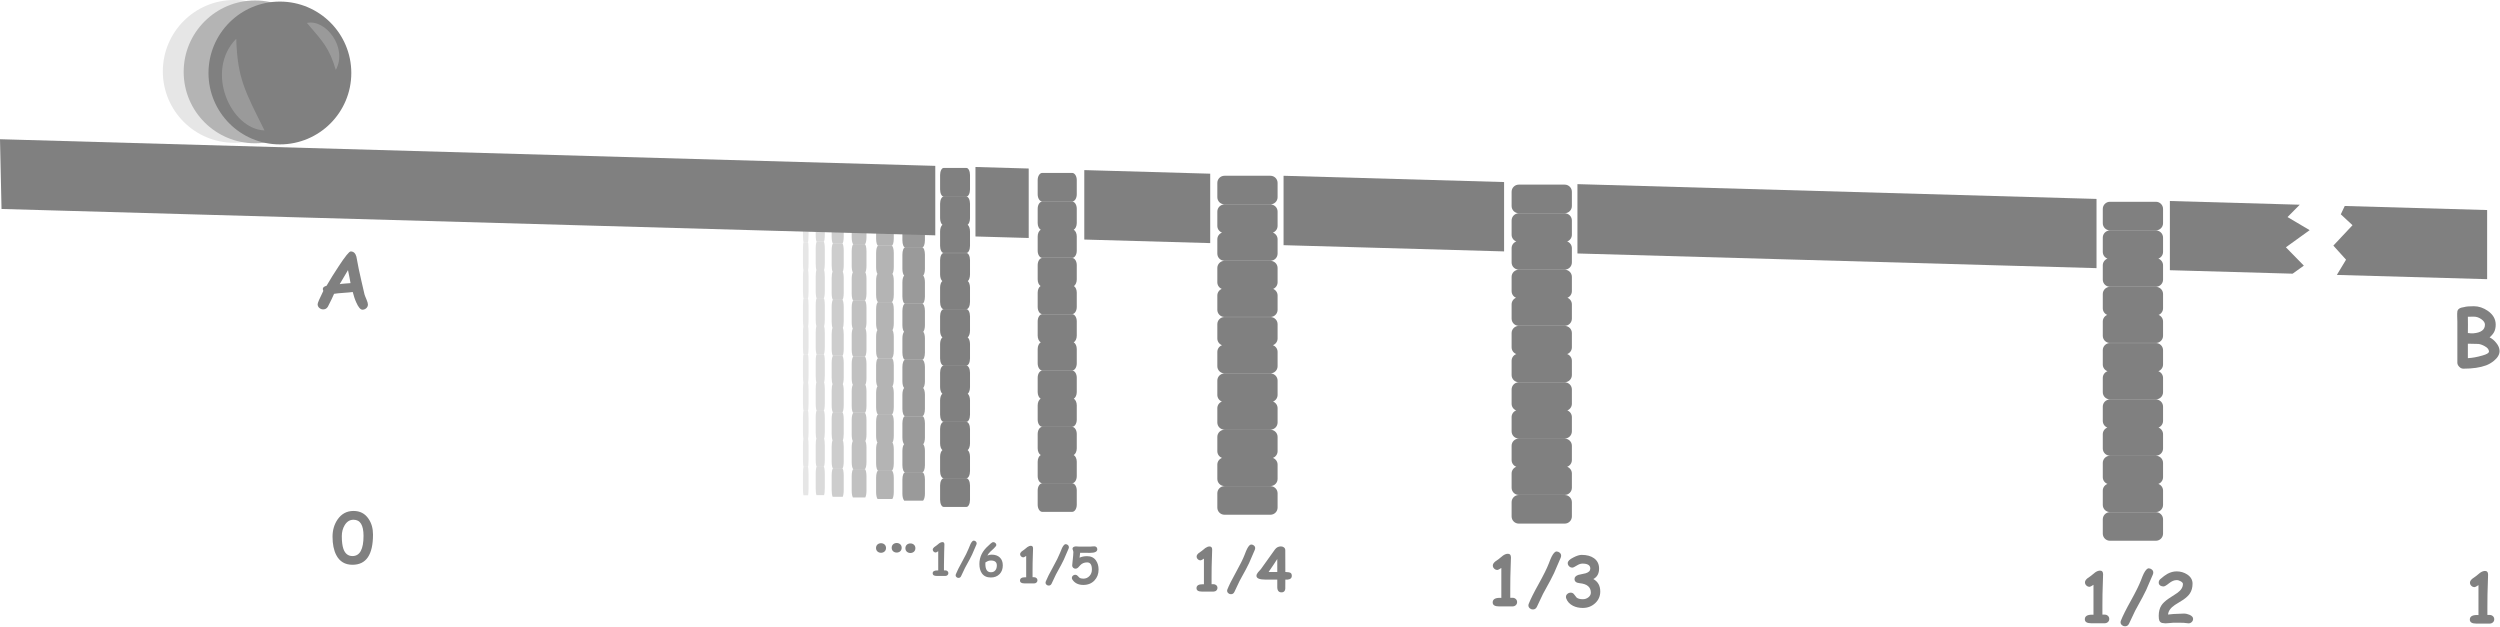
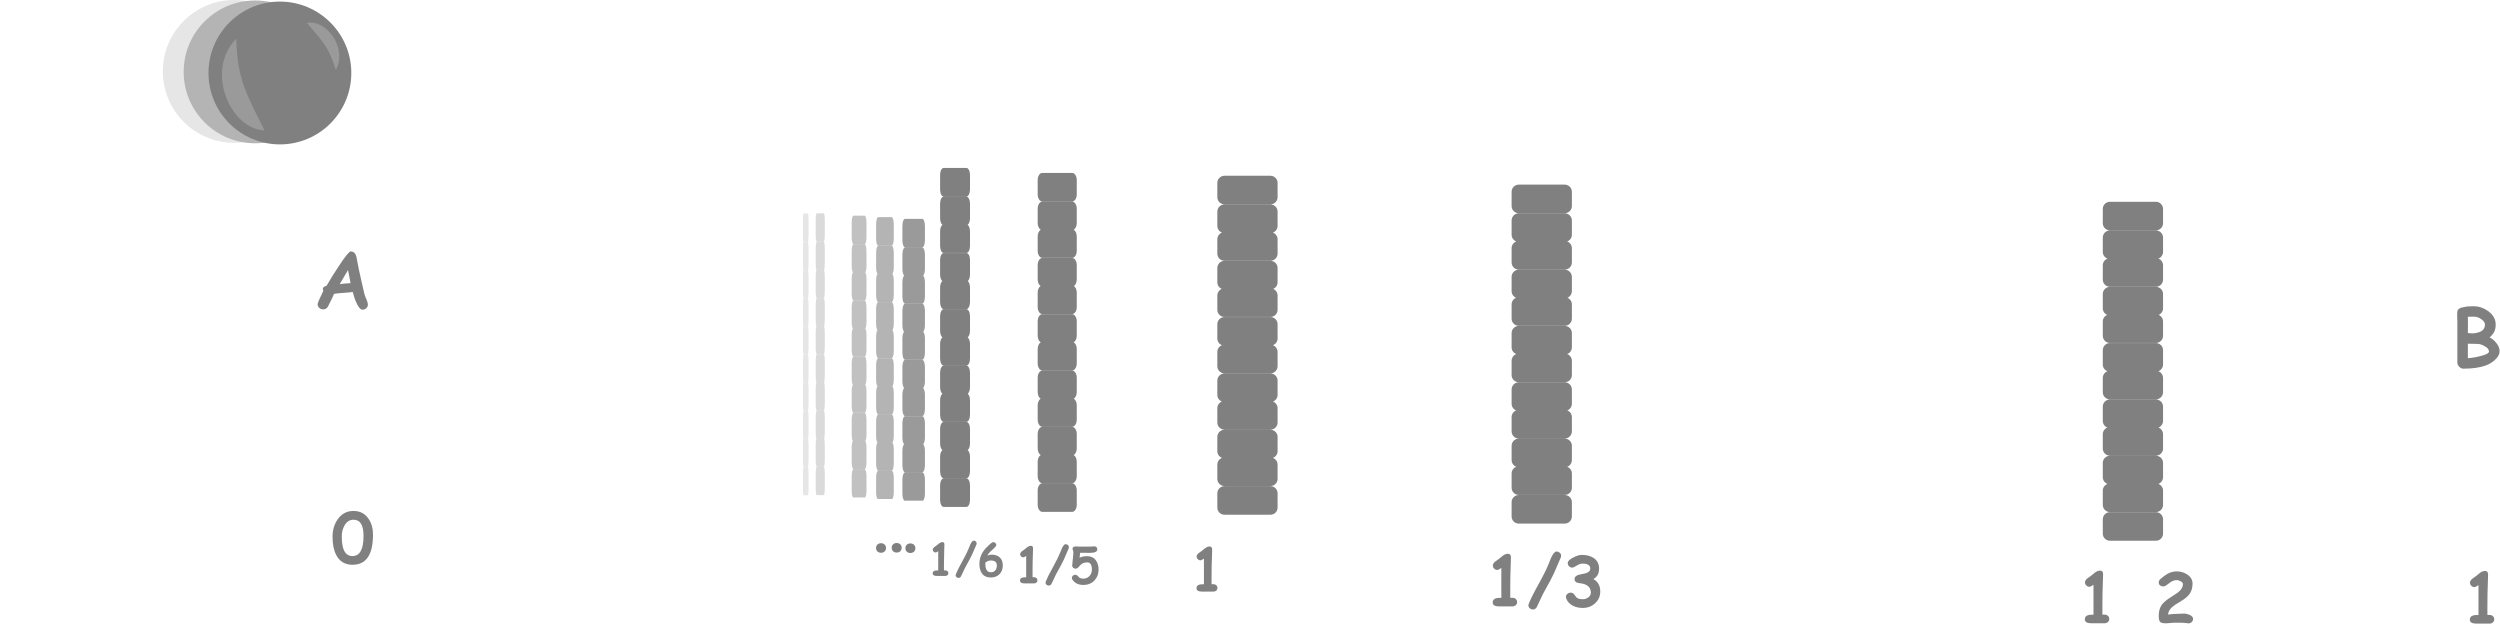
<svg xmlns="http://www.w3.org/2000/svg" width="100%" height="100%" viewBox="0 0 2108 529" version="1.1" xml:space="preserve" style="fill-rule:evenodd;clip-rule:evenodd;stroke-linejoin:round;stroke-miterlimit:2;">
  <g transform="matrix(1,0,0,1,-301.781,-423.005)">
    <g transform="matrix(0.137,0,0,0.276,1012.55,256.623)">
      <path d="M782.059,2086.03C782.059,2073.98 772.277,2064.2 760.228,2064.2L619.769,2064.2C607.72,2064.2 597.938,2073.98 597.938,2086.03L597.938,2129.69C597.938,2141.74 607.72,2151.52 619.769,2151.52L760.228,2151.52C772.277,2151.52 782.059,2141.74 782.059,2129.69L782.059,2086.03ZM612.32,1977.89C603.933,1980.94 597.938,1988.98 597.938,1998.41L597.938,2042.08C597.938,2054.12 607.72,2063.91 619.769,2063.91L760.228,2063.91C772.277,2063.91 782.059,2054.12 782.059,2042.08L782.059,1998.41C782.059,1988.98 776.063,1980.94 767.676,1977.89C776.063,1974.84 782.059,1966.8 782.059,1957.36L782.059,1913.7C782.059,1901.65 772.277,1891.87 760.228,1891.87L619.769,1891.87C607.72,1891.87 597.938,1901.65 597.938,1913.7L597.938,1957.36C597.938,1966.8 603.933,1974.84 612.32,1977.89ZM611.881,1805.73C603.725,1808.89 597.938,1816.82 597.938,1826.09L597.938,1869.75C597.938,1881.8 607.72,1891.58 619.769,1891.58L760.228,1891.58C772.277,1891.58 782.059,1881.8 782.059,1869.75L782.059,1826.09C782.059,1816.82 776.271,1808.89 768.116,1805.73C776.271,1802.56 782.059,1794.63 782.059,1785.37L782.059,1741.7C782.059,1729.65 772.277,1719.87 760.228,1719.87L619.769,1719.87C607.72,1719.87 597.938,1729.65 597.938,1741.7L597.938,1785.37C597.938,1794.63 603.725,1802.56 611.881,1805.73ZM612.32,1633.56C603.933,1636.61 597.938,1644.65 597.938,1654.09L597.938,1697.75C597.938,1709.8 607.72,1719.58 619.769,1719.58L760.228,1719.58C772.277,1719.58 782.059,1709.8 782.059,1697.75L782.059,1654.09C782.059,1644.65 776.063,1636.61 767.676,1633.56C776.063,1630.52 782.059,1622.47 782.059,1613.04L782.059,1569.38C782.059,1557.33 772.277,1547.54 760.228,1547.54L619.769,1547.54C607.72,1547.54 597.938,1557.33 597.938,1569.38L597.938,1613.04C597.938,1622.47 603.933,1630.52 612.32,1633.56ZM611.473,1461.56C603.533,1464.83 597.938,1472.65 597.938,1481.76L597.938,1525.42C597.938,1537.47 607.72,1547.26 619.769,1547.26L760.228,1547.26C772.277,1547.26 782.059,1537.47 782.059,1525.42L782.059,1481.76C782.059,1472.65 776.464,1464.83 768.524,1461.56C776.464,1458.3 782.059,1450.48 782.059,1441.37L782.059,1397.7C782.059,1385.65 772.277,1375.87 760.228,1375.87L619.769,1375.87C607.72,1375.87 597.938,1385.65 597.938,1397.7L597.938,1441.37C597.938,1450.48 603.533,1458.3 611.473,1461.56ZM612.32,1289.57C603.933,1292.61 597.938,1300.66 597.938,1310.09L597.938,1353.75C597.938,1365.8 607.72,1375.58 619.769,1375.58L760.228,1375.58C772.277,1375.58 782.059,1365.8 782.059,1353.75L782.059,1310.09C782.059,1300.66 776.063,1292.61 767.676,1289.57C776.063,1286.52 782.059,1278.47 782.059,1269.04L782.059,1225.38C782.059,1213.33 772.277,1203.55 760.228,1203.55L619.769,1203.55C607.72,1203.55 597.938,1213.33 597.938,1225.38L597.938,1269.04C597.938,1278.47 603.933,1286.52 612.32,1289.57ZM782.059,1137.76C782.059,1125.71 772.277,1115.93 760.228,1115.93L619.769,1115.93C607.72,1115.93 597.938,1125.71 597.938,1137.76L597.938,1181.42C597.938,1193.47 607.72,1203.26 619.769,1203.26L760.228,1203.26C772.277,1203.26 782.059,1193.47 782.059,1181.42L782.059,1137.76Z" style="fill:rgb(128,128,128);" />
    </g>
    <g transform="matrix(0.752,0,0,1,276.624,-22.906)">
      <path d="M1047.06,868.066L1068.77,868.066C1068.71,868.008 1068.64,867.955 1068.58,867.907C1069.72,867.067 1070.55,864.851 1070.55,862.252L1070.55,850.223C1070.55,846.903 1069.21,844.208 1067.55,844.208L1048.28,844.208C1046.63,844.208 1045.29,846.903 1045.29,850.223L1045.29,862.252C1045.29,864.851 1046.11,867.067 1047.26,867.907C1047.19,867.955 1047.13,868.008 1047.06,868.066ZM1047.2,820.476C1046.08,821.348 1045.29,823.532 1045.29,826.085L1045.29,838.114C1045.29,841.434 1046.63,844.129 1048.28,844.129L1067.55,844.129C1069.21,844.129 1070.55,841.434 1070.55,838.114L1070.55,826.085C1070.55,823.532 1069.75,821.348 1068.63,820.476C1069.75,819.604 1070.55,817.42 1070.55,814.867L1070.55,802.837C1070.55,799.518 1069.21,796.823 1067.55,796.823L1048.28,796.823C1046.63,796.823 1045.29,799.518 1045.29,802.837L1045.29,814.867C1045.29,817.42 1046.08,819.604 1047.2,820.476ZM1047.26,773.045C1046.11,773.885 1045.29,776.101 1045.29,778.699L1045.29,790.729C1045.29,794.048 1046.63,796.743 1048.28,796.743L1067.55,796.743C1069.21,796.743 1070.55,794.048 1070.55,790.729L1070.55,778.699C1070.55,776.101 1069.72,773.885 1068.58,773.045C1069.72,772.205 1070.55,769.989 1070.55,767.39L1070.55,755.361C1070.55,752.041 1069.21,749.346 1067.55,749.346L1048.28,749.346C1046.63,749.346 1045.29,752.041 1045.29,755.361L1045.29,767.39C1045.29,769.989 1046.11,772.205 1047.26,773.045ZM1047.14,725.659C1046.05,726.559 1045.29,728.712 1045.29,731.223L1045.29,743.252C1045.29,746.572 1046.63,749.267 1048.28,749.267L1067.55,749.267C1069.21,749.267 1070.55,746.572 1070.55,743.252L1070.55,731.223C1070.55,728.712 1069.78,726.559 1068.69,725.659C1069.78,724.758 1070.55,722.605 1070.55,720.094L1070.55,708.065C1070.55,704.746 1069.21,702.05 1067.55,702.05L1048.28,702.05C1046.63,702.05 1045.29,704.746 1045.29,708.065L1045.29,720.094C1045.29,722.605 1046.05,724.758 1047.14,725.659ZM1047.26,678.272C1046.11,679.112 1045.29,681.328 1045.29,683.927L1045.29,695.956C1045.29,699.276 1046.63,701.971 1048.28,701.971L1067.55,701.971C1069.21,701.971 1070.55,699.276 1070.55,695.956L1070.55,683.927C1070.55,681.328 1069.72,679.112 1068.58,678.272C1069.72,677.433 1070.55,675.217 1070.55,672.618L1070.55,660.589C1070.55,657.269 1069.21,654.574 1067.55,654.574L1048.28,654.574C1046.63,654.574 1045.29,657.269 1045.29,660.589L1045.29,672.618C1045.29,675.217 1046.11,677.433 1047.26,678.272ZM1070.55,636.451C1070.55,633.131 1069.21,630.436 1067.55,630.436L1048.28,630.436C1046.63,630.436 1045.29,633.131 1045.29,636.451L1045.29,648.48C1045.29,651.799 1046.63,654.494 1048.28,654.494L1067.55,654.494C1069.21,654.494 1070.55,651.799 1070.55,648.48L1070.55,636.451Z" style="fill:rgb(154,154,154);" />
    </g>
    <g transform="matrix(0.59,0,0,1,423.792,-24.318)">
      <path d="M1047.06,868.066L1068.77,868.066C1068.71,868.008 1068.64,867.955 1068.58,867.907C1069.72,867.067 1070.55,864.851 1070.55,862.252L1070.55,850.223C1070.55,846.903 1069.21,844.208 1067.55,844.208L1048.28,844.208C1046.63,844.208 1045.29,846.903 1045.29,850.223L1045.29,862.252C1045.29,864.851 1046.11,867.067 1047.26,867.907C1047.19,867.955 1047.13,868.008 1047.06,868.066ZM1047.2,820.476C1046.08,821.348 1045.29,823.532 1045.29,826.085L1045.29,838.114C1045.29,841.434 1046.63,844.129 1048.28,844.129L1067.55,844.129C1069.21,844.129 1070.55,841.434 1070.55,838.114L1070.55,826.085C1070.55,823.532 1069.75,821.348 1068.63,820.476C1069.75,819.604 1070.55,817.42 1070.55,814.867L1070.55,802.837C1070.55,799.518 1069.21,796.823 1067.55,796.823L1048.28,796.823C1046.63,796.823 1045.29,799.518 1045.29,802.837L1045.29,814.867C1045.29,817.42 1046.08,819.604 1047.2,820.476ZM1047.26,773.045C1046.11,773.885 1045.29,776.101 1045.29,778.699L1045.29,790.729C1045.29,794.048 1046.63,796.743 1048.28,796.743L1067.55,796.743C1069.21,796.743 1070.55,794.048 1070.55,790.729L1070.55,778.699C1070.55,776.101 1069.72,773.885 1068.58,773.045C1069.72,772.205 1070.55,769.989 1070.55,767.39L1070.55,755.361C1070.55,752.041 1069.21,749.346 1067.55,749.346L1048.28,749.346C1046.63,749.346 1045.29,752.041 1045.29,755.361L1045.29,767.39C1045.29,769.989 1046.11,772.205 1047.26,773.045ZM1047.14,725.659C1046.05,726.559 1045.29,728.712 1045.29,731.223L1045.29,743.252C1045.29,746.572 1046.63,749.267 1048.28,749.267L1067.55,749.267C1069.21,749.267 1070.55,746.572 1070.55,743.252L1070.55,731.223C1070.55,728.712 1069.78,726.559 1068.69,725.659C1069.78,724.758 1070.55,722.605 1070.55,720.094L1070.55,708.065C1070.55,704.746 1069.21,702.05 1067.55,702.05L1048.28,702.05C1046.63,702.05 1045.29,704.746 1045.29,708.065L1045.29,720.094C1045.29,722.605 1046.05,724.758 1047.14,725.659ZM1047.26,678.272C1046.11,679.112 1045.29,681.328 1045.29,683.927L1045.29,695.956C1045.29,699.276 1046.63,701.971 1048.28,701.971L1067.55,701.971C1069.21,701.971 1070.55,699.276 1070.55,695.956L1070.55,683.927C1070.55,681.328 1069.72,679.112 1068.58,678.272C1069.72,677.433 1070.55,675.217 1070.55,672.618L1070.55,660.589C1070.55,657.269 1069.21,654.574 1067.55,654.574L1048.28,654.574C1046.63,654.574 1045.29,657.269 1045.29,660.589L1045.29,672.618C1045.29,675.217 1046.11,677.433 1047.26,678.272ZM1070.55,636.451C1070.55,633.131 1069.21,630.436 1067.55,630.436L1048.28,630.436C1046.63,630.436 1045.29,633.131 1045.29,636.451L1045.29,648.48C1045.29,651.799 1046.63,654.494 1048.28,654.494L1067.55,654.494C1069.21,654.494 1070.55,651.799 1070.55,648.48L1070.55,636.451Z" style="fill:rgb(180,180,180);" />
    </g>
    <g transform="matrix(0.494,0,0,1,503.551,-25.604)">
      <path d="M1047.06,868.066L1068.77,868.066C1068.71,868.008 1068.64,867.955 1068.58,867.907C1069.72,867.067 1070.55,864.851 1070.55,862.252L1070.55,850.223C1070.55,846.903 1069.21,844.208 1067.55,844.208L1048.28,844.208C1046.63,844.208 1045.29,846.903 1045.29,850.223L1045.29,862.252C1045.29,864.851 1046.11,867.067 1047.26,867.907C1047.19,867.955 1047.13,868.008 1047.06,868.066ZM1047.2,820.476C1046.08,821.348 1045.29,823.532 1045.29,826.085L1045.29,838.114C1045.29,841.434 1046.63,844.129 1048.28,844.129L1067.55,844.129C1069.21,844.129 1070.55,841.434 1070.55,838.114L1070.55,826.085C1070.55,823.532 1069.75,821.348 1068.63,820.476C1069.75,819.604 1070.55,817.42 1070.55,814.867L1070.55,802.837C1070.55,799.518 1069.21,796.823 1067.55,796.823L1048.28,796.823C1046.63,796.823 1045.29,799.518 1045.29,802.837L1045.29,814.867C1045.29,817.42 1046.08,819.604 1047.2,820.476ZM1047.26,773.045C1046.11,773.885 1045.29,776.101 1045.29,778.699L1045.29,790.729C1045.29,794.048 1046.63,796.743 1048.28,796.743L1067.55,796.743C1069.21,796.743 1070.55,794.048 1070.55,790.729L1070.55,778.699C1070.55,776.101 1069.72,773.885 1068.58,773.045C1069.72,772.205 1070.55,769.989 1070.55,767.39L1070.55,755.361C1070.55,752.041 1069.21,749.346 1067.55,749.346L1048.28,749.346C1046.63,749.346 1045.29,752.041 1045.29,755.361L1045.29,767.39C1045.29,769.989 1046.11,772.205 1047.26,773.045ZM1047.14,725.659C1046.05,726.559 1045.29,728.712 1045.29,731.223L1045.29,743.252C1045.29,746.572 1046.63,749.267 1048.28,749.267L1067.55,749.267C1069.21,749.267 1070.55,746.572 1070.55,743.252L1070.55,731.223C1070.55,728.712 1069.78,726.559 1068.69,725.659C1069.78,724.758 1070.55,722.605 1070.55,720.094L1070.55,708.065C1070.55,704.746 1069.21,702.05 1067.55,702.05L1048.28,702.05C1046.63,702.05 1045.29,704.746 1045.29,708.065L1045.29,720.094C1045.29,722.605 1046.05,724.758 1047.14,725.659ZM1047.26,678.272C1046.11,679.112 1045.29,681.328 1045.29,683.927L1045.29,695.956C1045.29,699.276 1046.63,701.971 1048.28,701.971L1067.55,701.971C1069.21,701.971 1070.55,699.276 1070.55,695.956L1070.55,683.927C1070.55,681.328 1069.72,679.112 1068.58,678.272C1069.72,677.433 1070.55,675.217 1070.55,672.618L1070.55,660.589C1070.55,657.269 1069.21,654.574 1067.55,654.574L1048.28,654.574C1046.63,654.574 1045.29,657.269 1045.29,660.589L1045.29,672.618C1045.29,675.217 1046.11,677.433 1047.26,678.272ZM1070.55,636.451C1070.55,633.131 1069.21,630.436 1067.55,630.436L1048.28,630.436C1046.63,630.436 1045.29,633.131 1045.29,636.451L1045.29,648.48C1045.29,651.799 1046.63,654.494 1048.28,654.494L1067.55,654.494C1069.21,654.494 1070.55,651.799 1070.55,648.48L1070.55,636.451Z" style="fill:rgb(193,193,193);" />
    </g>
    <g transform="matrix(0.403,0,0,1,581.779,-26.181)">
-       <path d="M1047.06,868.066L1068.77,868.066C1068.71,868.008 1068.64,867.955 1068.58,867.907C1069.72,867.067 1070.55,864.851 1070.55,862.252L1070.55,850.223C1070.55,846.903 1069.21,844.208 1067.55,844.208L1048.28,844.208C1046.63,844.208 1045.29,846.903 1045.29,850.223L1045.29,862.252C1045.29,864.851 1046.11,867.067 1047.26,867.907C1047.19,867.955 1047.13,868.008 1047.06,868.066ZM1047.2,820.476C1046.08,821.348 1045.29,823.532 1045.29,826.085L1045.29,838.114C1045.29,841.434 1046.63,844.129 1048.28,844.129L1067.55,844.129C1069.21,844.129 1070.55,841.434 1070.55,838.114L1070.55,826.085C1070.55,823.532 1069.75,821.348 1068.63,820.476C1069.75,819.604 1070.55,817.42 1070.55,814.867L1070.55,802.837C1070.55,799.518 1069.21,796.823 1067.55,796.823L1048.28,796.823C1046.63,796.823 1045.29,799.518 1045.29,802.837L1045.29,814.867C1045.29,817.42 1046.08,819.604 1047.2,820.476ZM1047.26,773.045C1046.11,773.885 1045.29,776.101 1045.29,778.699L1045.29,790.729C1045.29,794.048 1046.63,796.743 1048.28,796.743L1067.55,796.743C1069.21,796.743 1070.55,794.048 1070.55,790.729L1070.55,778.699C1070.55,776.101 1069.72,773.885 1068.58,773.045C1069.72,772.205 1070.55,769.989 1070.55,767.39L1070.55,755.361C1070.55,752.041 1069.21,749.346 1067.55,749.346L1048.28,749.346C1046.63,749.346 1045.29,752.041 1045.29,755.361L1045.29,767.39C1045.29,769.989 1046.11,772.205 1047.26,773.045ZM1047.14,725.659C1046.05,726.559 1045.29,728.712 1045.29,731.223L1045.29,743.252C1045.29,746.572 1046.63,749.267 1048.28,749.267L1067.55,749.267C1069.21,749.267 1070.55,746.572 1070.55,743.252L1070.55,731.223C1070.55,728.712 1069.78,726.559 1068.69,725.659C1069.78,724.758 1070.55,722.605 1070.55,720.094L1070.55,708.065C1070.55,704.746 1069.21,702.05 1067.55,702.05L1048.28,702.05C1046.63,702.05 1045.29,704.746 1045.29,708.065L1045.29,720.094C1045.29,722.605 1046.05,724.758 1047.14,725.659ZM1047.26,678.272C1046.11,679.112 1045.29,681.328 1045.29,683.927L1045.29,695.956C1045.29,699.276 1046.63,701.971 1048.28,701.971L1067.55,701.971C1069.21,701.971 1070.55,699.276 1070.55,695.956L1070.55,683.927C1070.55,681.328 1069.72,679.112 1068.58,678.272C1069.72,677.433 1070.55,675.217 1070.55,672.618L1070.55,660.589C1070.55,657.269 1069.21,654.574 1067.55,654.574L1048.28,654.574C1046.63,654.574 1045.29,657.269 1045.29,660.589L1045.29,672.618C1045.29,675.217 1046.11,677.433 1047.26,678.272ZM1070.55,636.451C1070.55,633.131 1069.21,630.436 1067.55,630.436L1048.28,630.436C1046.63,630.436 1045.29,633.131 1045.29,636.451L1045.29,648.48C1045.29,651.799 1046.63,654.494 1048.28,654.494L1067.55,654.494C1069.21,654.494 1070.55,651.799 1070.55,648.48L1070.55,636.451Z" style="fill:rgb(205,205,205);" />
-     </g>
+       </g>
    <g transform="matrix(0.304,0,0,1,671.808,-27.593)">
      <path d="M1047.06,868.066L1068.77,868.066C1068.71,868.008 1068.64,867.955 1068.58,867.907C1069.72,867.067 1070.55,864.851 1070.55,862.252L1070.55,850.223C1070.55,846.903 1069.21,844.208 1067.55,844.208L1048.28,844.208C1046.63,844.208 1045.29,846.903 1045.29,850.223L1045.29,862.252C1045.29,864.851 1046.11,867.067 1047.26,867.907C1047.19,867.955 1047.13,868.008 1047.06,868.066ZM1047.2,820.476C1046.08,821.348 1045.29,823.532 1045.29,826.085L1045.29,838.114C1045.29,841.434 1046.63,844.129 1048.28,844.129L1067.55,844.129C1069.21,844.129 1070.55,841.434 1070.55,838.114L1070.55,826.085C1070.55,823.532 1069.75,821.348 1068.63,820.476C1069.75,819.604 1070.55,817.42 1070.55,814.867L1070.55,802.837C1070.55,799.518 1069.21,796.823 1067.55,796.823L1048.28,796.823C1046.63,796.823 1045.29,799.518 1045.29,802.837L1045.29,814.867C1045.29,817.42 1046.08,819.604 1047.2,820.476ZM1047.26,773.045C1046.11,773.885 1045.29,776.101 1045.29,778.699L1045.29,790.729C1045.29,794.048 1046.63,796.743 1048.28,796.743L1067.55,796.743C1069.21,796.743 1070.55,794.048 1070.55,790.729L1070.55,778.699C1070.55,776.101 1069.72,773.885 1068.58,773.045C1069.72,772.205 1070.55,769.989 1070.55,767.39L1070.55,755.361C1070.55,752.041 1069.21,749.346 1067.55,749.346L1048.28,749.346C1046.63,749.346 1045.29,752.041 1045.29,755.361L1045.29,767.39C1045.29,769.989 1046.11,772.205 1047.26,773.045ZM1047.14,725.659C1046.05,726.559 1045.29,728.712 1045.29,731.223L1045.29,743.252C1045.29,746.572 1046.63,749.267 1048.28,749.267L1067.55,749.267C1069.21,749.267 1070.55,746.572 1070.55,743.252L1070.55,731.223C1070.55,728.712 1069.78,726.559 1068.69,725.659C1069.78,724.758 1070.55,722.605 1070.55,720.094L1070.55,708.065C1070.55,704.746 1069.21,702.05 1067.55,702.05L1048.28,702.05C1046.63,702.05 1045.29,704.746 1045.29,708.065L1045.29,720.094C1045.29,722.605 1046.05,724.758 1047.14,725.659ZM1047.26,678.272C1046.11,679.112 1045.29,681.328 1045.29,683.927L1045.29,695.956C1045.29,699.276 1046.63,701.971 1048.28,701.971L1067.55,701.971C1069.21,701.971 1070.55,699.276 1070.55,695.956L1070.55,683.927C1070.55,681.328 1069.72,679.112 1068.58,678.272C1069.72,677.433 1070.55,675.217 1070.55,672.618L1070.55,660.589C1070.55,657.269 1069.21,654.574 1067.55,654.574L1048.28,654.574C1046.63,654.574 1045.29,657.269 1045.29,660.589L1045.29,672.618C1045.29,675.217 1046.11,677.433 1047.26,678.272ZM1070.55,636.451C1070.55,633.131 1069.21,630.436 1067.55,630.436L1048.28,630.436C1046.63,630.436 1045.29,633.131 1045.29,636.451L1045.29,648.48C1045.29,651.799 1046.63,654.494 1048.28,654.494L1067.55,654.494C1069.21,654.494 1070.55,651.799 1070.55,648.48L1070.55,636.451Z" style="fill:rgb(218,218,218);" />
    </g>
    <g transform="matrix(0.187,0,0,1,783.362,-27.427)">
      <path d="M1047.06,868.066L1068.77,868.066C1068.71,868.008 1068.64,867.955 1068.58,867.907C1069.72,867.067 1070.55,864.851 1070.55,862.252L1070.55,850.223C1070.55,846.903 1069.21,844.208 1067.55,844.208L1048.28,844.208C1046.63,844.208 1045.29,846.903 1045.29,850.223L1045.29,862.252C1045.29,864.851 1046.11,867.067 1047.26,867.907C1047.19,867.955 1047.13,868.008 1047.06,868.066ZM1047.2,820.476C1046.08,821.348 1045.29,823.532 1045.29,826.085L1045.29,838.114C1045.29,841.434 1046.63,844.129 1048.28,844.129L1067.55,844.129C1069.21,844.129 1070.55,841.434 1070.55,838.114L1070.55,826.085C1070.55,823.532 1069.75,821.348 1068.63,820.476C1069.75,819.604 1070.55,817.42 1070.55,814.867L1070.55,802.837C1070.55,799.518 1069.21,796.823 1067.55,796.823L1048.28,796.823C1046.63,796.823 1045.29,799.518 1045.29,802.837L1045.29,814.867C1045.29,817.42 1046.08,819.604 1047.2,820.476ZM1047.26,773.045C1046.11,773.885 1045.29,776.101 1045.29,778.699L1045.29,790.729C1045.29,794.048 1046.63,796.743 1048.28,796.743L1067.55,796.743C1069.21,796.743 1070.55,794.048 1070.55,790.729L1070.55,778.699C1070.55,776.101 1069.72,773.885 1068.58,773.045C1069.72,772.205 1070.55,769.989 1070.55,767.39L1070.55,755.361C1070.55,752.041 1069.21,749.346 1067.55,749.346L1048.28,749.346C1046.63,749.346 1045.29,752.041 1045.29,755.361L1045.29,767.39C1045.29,769.989 1046.11,772.205 1047.26,773.045ZM1047.14,725.659C1046.05,726.559 1045.29,728.712 1045.29,731.223L1045.29,743.252C1045.29,746.572 1046.63,749.267 1048.28,749.267L1067.55,749.267C1069.21,749.267 1070.55,746.572 1070.55,743.252L1070.55,731.223C1070.55,728.712 1069.78,726.559 1068.69,725.659C1069.78,724.758 1070.55,722.605 1070.55,720.094L1070.55,708.065C1070.55,704.746 1069.21,702.05 1067.55,702.05L1048.28,702.05C1046.63,702.05 1045.29,704.746 1045.29,708.065L1045.29,720.094C1045.29,722.605 1046.05,724.758 1047.14,725.659ZM1047.26,678.272C1046.11,679.112 1045.29,681.328 1045.29,683.927L1045.29,695.956C1045.29,699.276 1046.63,701.971 1048.28,701.971L1067.55,701.971C1069.21,701.971 1070.55,699.276 1070.55,695.956L1070.55,683.927C1070.55,681.328 1069.72,679.112 1068.58,678.272C1069.72,677.433 1070.55,675.217 1070.55,672.618L1070.55,660.589C1070.55,657.269 1069.21,654.574 1067.55,654.574L1048.28,654.574C1046.63,654.574 1045.29,657.269 1045.29,660.589L1045.29,672.618C1045.29,675.217 1046.11,677.433 1047.26,678.272ZM1070.55,636.451C1070.55,633.131 1069.21,630.436 1067.55,630.436L1048.28,630.436C1046.63,630.436 1045.29,633.131 1045.29,636.451L1045.29,648.48C1045.29,651.799 1046.63,654.494 1048.28,654.494L1067.55,654.494C1069.21,654.494 1070.55,651.799 1070.55,648.48L1070.55,636.451Z" style="fill:rgb(230,230,230);" />
    </g>
    <g transform="matrix(0.179,0,0,0.276,1069.72,260.799)">
      <path d="M782.059,2086.03C782.059,2073.98 772.277,2064.2 760.228,2064.2L619.769,2064.2C607.72,2064.2 597.938,2073.98 597.938,2086.03L597.938,2129.69C597.938,2141.74 607.72,2151.52 619.769,2151.52L760.228,2151.52C772.277,2151.52 782.059,2141.74 782.059,2129.69L782.059,2086.03ZM612.32,1977.89C603.933,1980.94 597.938,1988.98 597.938,1998.41L597.938,2042.08C597.938,2054.12 607.72,2063.91 619.769,2063.91L760.228,2063.91C772.277,2063.91 782.059,2054.12 782.059,2042.08L782.059,1998.41C782.059,1988.98 776.063,1980.94 767.676,1977.89C776.063,1974.84 782.059,1966.8 782.059,1957.36L782.059,1913.7C782.059,1901.65 772.277,1891.87 760.228,1891.87L619.769,1891.87C607.72,1891.87 597.938,1901.65 597.938,1913.7L597.938,1957.36C597.938,1966.8 603.933,1974.84 612.32,1977.89ZM611.881,1805.73C603.725,1808.89 597.938,1816.82 597.938,1826.09L597.938,1869.75C597.938,1881.8 607.72,1891.58 619.769,1891.58L760.228,1891.58C772.277,1891.58 782.059,1881.8 782.059,1869.75L782.059,1826.09C782.059,1816.82 776.271,1808.89 768.116,1805.73C776.271,1802.56 782.059,1794.63 782.059,1785.37L782.059,1741.7C782.059,1729.65 772.277,1719.87 760.228,1719.87L619.769,1719.87C607.72,1719.87 597.938,1729.65 597.938,1741.7L597.938,1785.37C597.938,1794.63 603.725,1802.56 611.881,1805.73ZM612.32,1633.56C603.933,1636.61 597.938,1644.65 597.938,1654.09L597.938,1697.75C597.938,1709.8 607.72,1719.58 619.769,1719.58L760.228,1719.58C772.277,1719.58 782.059,1709.8 782.059,1697.75L782.059,1654.09C782.059,1644.65 776.063,1636.61 767.676,1633.56C776.063,1630.52 782.059,1622.47 782.059,1613.04L782.059,1569.38C782.059,1557.33 772.277,1547.54 760.228,1547.54L619.769,1547.54C607.72,1547.54 597.938,1557.33 597.938,1569.38L597.938,1613.04C597.938,1622.47 603.933,1630.52 612.32,1633.56ZM611.473,1461.56C603.533,1464.83 597.938,1472.65 597.938,1481.76L597.938,1525.42C597.938,1537.47 607.72,1547.26 619.769,1547.26L760.228,1547.26C772.277,1547.26 782.059,1537.47 782.059,1525.42L782.059,1481.76C782.059,1472.65 776.464,1464.83 768.524,1461.56C776.464,1458.3 782.059,1450.48 782.059,1441.37L782.059,1397.7C782.059,1385.65 772.277,1375.87 760.228,1375.87L619.769,1375.87C607.72,1375.87 597.938,1385.65 597.938,1397.7L597.938,1441.37C597.938,1450.48 603.533,1458.3 611.473,1461.56ZM612.32,1289.57C603.933,1292.61 597.938,1300.66 597.938,1310.09L597.938,1353.75C597.938,1365.8 607.72,1375.58 619.769,1375.58L760.228,1375.58C772.277,1375.58 782.059,1365.8 782.059,1353.75L782.059,1310.09C782.059,1300.66 776.063,1292.61 767.676,1289.57C776.063,1286.52 782.059,1278.47 782.059,1269.04L782.059,1225.38C782.059,1213.33 772.277,1203.55 760.228,1203.55L619.769,1203.55C607.72,1203.55 597.938,1213.33 597.938,1225.38L597.938,1269.04C597.938,1278.47 603.933,1286.52 612.32,1289.57ZM782.059,1137.76C782.059,1125.71 772.277,1115.93 760.228,1115.93L619.769,1115.93C607.72,1115.93 597.938,1125.71 597.938,1137.76L597.938,1181.42C597.938,1193.47 607.72,1203.26 619.769,1203.26L760.228,1203.26C772.277,1203.26 782.059,1193.47 782.059,1181.42L782.059,1137.76Z" style="fill:rgb(128,128,128);" />
    </g>
    <g transform="matrix(0.276,0,0,0.276,1163.2,263.214)">
      <path d="M782.059,2086.03C782.059,2073.98 772.277,2064.2 760.228,2064.2L619.769,2064.2C607.72,2064.2 597.938,2073.98 597.938,2086.03L597.938,2129.69C597.938,2141.74 607.72,2151.52 619.769,2151.52L760.228,2151.52C772.277,2151.52 782.059,2141.74 782.059,2129.69L782.059,2086.03ZM612.32,1977.89C603.933,1980.94 597.938,1988.98 597.938,1998.41L597.938,2042.08C597.938,2054.12 607.72,2063.91 619.769,2063.91L760.228,2063.91C772.277,2063.91 782.059,2054.12 782.059,2042.08L782.059,1998.41C782.059,1988.98 776.063,1980.94 767.676,1977.89C776.063,1974.84 782.059,1966.8 782.059,1957.36L782.059,1913.7C782.059,1901.65 772.277,1891.87 760.228,1891.87L619.769,1891.87C607.72,1891.87 597.938,1901.65 597.938,1913.7L597.938,1957.36C597.938,1966.8 603.933,1974.84 612.32,1977.89ZM611.881,1805.73C603.725,1808.89 597.938,1816.82 597.938,1826.09L597.938,1869.75C597.938,1881.8 607.72,1891.58 619.769,1891.58L760.228,1891.58C772.277,1891.58 782.059,1881.8 782.059,1869.75L782.059,1826.09C782.059,1816.82 776.271,1808.89 768.116,1805.73C776.271,1802.56 782.059,1794.63 782.059,1785.37L782.059,1741.7C782.059,1729.65 772.277,1719.87 760.228,1719.87L619.769,1719.87C607.72,1719.87 597.938,1729.65 597.938,1741.7L597.938,1785.37C597.938,1794.63 603.725,1802.56 611.881,1805.73ZM612.32,1633.56C603.933,1636.61 597.938,1644.65 597.938,1654.09L597.938,1697.75C597.938,1709.8 607.72,1719.58 619.769,1719.58L760.228,1719.58C772.277,1719.58 782.059,1709.8 782.059,1697.75L782.059,1654.09C782.059,1644.65 776.063,1636.61 767.676,1633.56C776.063,1630.52 782.059,1622.47 782.059,1613.04L782.059,1569.38C782.059,1557.33 772.277,1547.54 760.228,1547.54L619.769,1547.54C607.72,1547.54 597.938,1557.33 597.938,1569.38L597.938,1613.04C597.938,1622.47 603.933,1630.52 612.32,1633.56ZM611.473,1461.56C603.533,1464.83 597.938,1472.65 597.938,1481.76L597.938,1525.42C597.938,1537.47 607.72,1547.26 619.769,1547.26L760.228,1547.26C772.277,1547.26 782.059,1537.47 782.059,1525.42L782.059,1481.76C782.059,1472.65 776.464,1464.83 768.524,1461.56C776.464,1458.3 782.059,1450.48 782.059,1441.37L782.059,1397.7C782.059,1385.65 772.277,1375.87 760.228,1375.87L619.769,1375.87C607.72,1375.87 597.938,1385.65 597.938,1397.7L597.938,1441.37C597.938,1450.48 603.533,1458.3 611.473,1461.56ZM612.32,1289.57C603.933,1292.61 597.938,1300.66 597.938,1310.09L597.938,1353.75C597.938,1365.8 607.72,1375.58 619.769,1375.58L760.228,1375.58C772.277,1375.58 782.059,1365.8 782.059,1353.75L782.059,1310.09C782.059,1300.66 776.063,1292.61 767.676,1289.57C776.063,1286.52 782.059,1278.47 782.059,1269.04L782.059,1225.38C782.059,1213.33 772.277,1203.55 760.228,1203.55L619.769,1203.55C607.72,1203.55 597.938,1213.33 597.938,1225.38L597.938,1269.04C597.938,1278.47 603.933,1286.52 612.32,1289.57ZM782.059,1137.76C782.059,1125.71 772.277,1115.93 760.228,1115.93L619.769,1115.93C607.72,1115.93 597.938,1125.71 597.938,1137.76L597.938,1181.42C597.938,1193.47 607.72,1203.26 619.769,1203.26L760.228,1203.26C772.277,1203.26 782.059,1193.47 782.059,1181.42L782.059,1137.76Z" style="fill:rgb(128,128,128);" />
    </g>
    <g transform="matrix(0.276,0,0,0.276,1411.34,270.688)">
      <path d="M782.059,2086.03C782.059,2073.98 772.277,2064.2 760.228,2064.2L619.769,2064.2C607.72,2064.2 597.938,2073.98 597.938,2086.03L597.938,2129.69C597.938,2141.74 607.72,2151.52 619.769,2151.52L760.228,2151.52C772.277,2151.52 782.059,2141.74 782.059,2129.69L782.059,2086.03ZM612.32,1977.89C603.933,1980.94 597.938,1988.98 597.938,1998.41L597.938,2042.08C597.938,2054.12 607.72,2063.91 619.769,2063.91L760.228,2063.91C772.277,2063.91 782.059,2054.12 782.059,2042.08L782.059,1998.41C782.059,1988.98 776.063,1980.94 767.676,1977.89C776.063,1974.84 782.059,1966.8 782.059,1957.36L782.059,1913.7C782.059,1901.65 772.277,1891.87 760.228,1891.87L619.769,1891.87C607.72,1891.87 597.938,1901.65 597.938,1913.7L597.938,1957.36C597.938,1966.8 603.933,1974.84 612.32,1977.89ZM611.881,1805.73C603.725,1808.89 597.938,1816.82 597.938,1826.09L597.938,1869.75C597.938,1881.8 607.72,1891.58 619.769,1891.58L760.228,1891.58C772.277,1891.58 782.059,1881.8 782.059,1869.75L782.059,1826.09C782.059,1816.82 776.271,1808.89 768.116,1805.73C776.271,1802.56 782.059,1794.63 782.059,1785.37L782.059,1741.7C782.059,1729.65 772.277,1719.87 760.228,1719.87L619.769,1719.87C607.72,1719.87 597.938,1729.65 597.938,1741.7L597.938,1785.37C597.938,1794.63 603.725,1802.56 611.881,1805.73ZM612.32,1633.56C603.933,1636.61 597.938,1644.65 597.938,1654.09L597.938,1697.75C597.938,1709.8 607.72,1719.58 619.769,1719.58L760.228,1719.58C772.277,1719.58 782.059,1709.8 782.059,1697.75L782.059,1654.09C782.059,1644.65 776.063,1636.61 767.676,1633.56C776.063,1630.52 782.059,1622.47 782.059,1613.04L782.059,1569.38C782.059,1557.33 772.277,1547.54 760.228,1547.54L619.769,1547.54C607.72,1547.54 597.938,1557.33 597.938,1569.38L597.938,1613.04C597.938,1622.47 603.933,1630.52 612.32,1633.56ZM611.473,1461.56C603.533,1464.83 597.938,1472.65 597.938,1481.76L597.938,1525.42C597.938,1537.47 607.72,1547.26 619.769,1547.26L760.228,1547.26C772.277,1547.26 782.059,1537.47 782.059,1525.42L782.059,1481.76C782.059,1472.65 776.464,1464.83 768.524,1461.56C776.464,1458.3 782.059,1450.48 782.059,1441.37L782.059,1397.7C782.059,1385.65 772.277,1375.87 760.228,1375.87L619.769,1375.87C607.72,1375.87 597.938,1385.65 597.938,1397.7L597.938,1441.37C597.938,1450.48 603.533,1458.3 611.473,1461.56ZM612.32,1289.57C603.933,1292.61 597.938,1300.66 597.938,1310.09L597.938,1353.75C597.938,1365.8 607.72,1375.58 619.769,1375.58L760.228,1375.58C772.277,1375.58 782.059,1365.8 782.059,1353.75L782.059,1310.09C782.059,1300.66 776.063,1292.61 767.676,1289.57C776.063,1286.52 782.059,1278.47 782.059,1269.04L782.059,1225.38C782.059,1213.33 772.277,1203.55 760.228,1203.55L619.769,1203.55C607.72,1203.55 597.938,1213.33 597.938,1225.38L597.938,1269.04C597.938,1278.47 603.933,1286.52 612.32,1289.57ZM782.059,1137.76C782.059,1125.71 772.277,1115.93 760.228,1115.93L619.769,1115.93C607.72,1115.93 597.938,1125.71 597.938,1137.76L597.938,1181.42C597.938,1193.47 607.72,1203.26 619.769,1203.26L760.228,1203.26C772.277,1203.26 782.059,1193.47 782.059,1181.42L782.059,1137.76Z" style="fill:rgb(128,128,128);" />
    </g>
    <g transform="matrix(0.276,0,0,0.276,1909.82,285.145)">
      <path d="M782.059,2086.03C782.059,2073.98 772.277,2064.2 760.228,2064.2L619.769,2064.2C607.72,2064.2 597.938,2073.98 597.938,2086.03L597.938,2129.69C597.938,2141.74 607.72,2151.52 619.769,2151.52L760.228,2151.52C772.277,2151.52 782.059,2141.74 782.059,2129.69L782.059,2086.03ZM612.32,1977.89C603.933,1980.94 597.938,1988.98 597.938,1998.41L597.938,2042.08C597.938,2054.12 607.72,2063.91 619.769,2063.91L760.228,2063.91C772.277,2063.91 782.059,2054.12 782.059,2042.08L782.059,1998.41C782.059,1988.98 776.063,1980.94 767.676,1977.89C776.063,1974.84 782.059,1966.8 782.059,1957.36L782.059,1913.7C782.059,1901.65 772.277,1891.87 760.228,1891.87L619.769,1891.87C607.72,1891.87 597.938,1901.65 597.938,1913.7L597.938,1957.36C597.938,1966.8 603.933,1974.84 612.32,1977.89ZM611.881,1805.73C603.725,1808.89 597.938,1816.82 597.938,1826.09L597.938,1869.75C597.938,1881.8 607.72,1891.58 619.769,1891.58L760.228,1891.58C772.277,1891.58 782.059,1881.8 782.059,1869.75L782.059,1826.09C782.059,1816.82 776.271,1808.89 768.116,1805.73C776.271,1802.56 782.059,1794.63 782.059,1785.37L782.059,1741.7C782.059,1729.65 772.277,1719.87 760.228,1719.87L619.769,1719.87C607.72,1719.87 597.938,1729.65 597.938,1741.7L597.938,1785.37C597.938,1794.63 603.725,1802.56 611.881,1805.73ZM612.32,1633.56C603.933,1636.61 597.938,1644.65 597.938,1654.09L597.938,1697.75C597.938,1709.8 607.72,1719.58 619.769,1719.58L760.228,1719.58C772.277,1719.58 782.059,1709.8 782.059,1697.75L782.059,1654.09C782.059,1644.65 776.063,1636.61 767.676,1633.56C776.063,1630.52 782.059,1622.47 782.059,1613.04L782.059,1569.38C782.059,1557.33 772.277,1547.54 760.228,1547.54L619.769,1547.54C607.72,1547.54 597.938,1557.33 597.938,1569.38L597.938,1613.04C597.938,1622.47 603.933,1630.52 612.32,1633.56ZM611.473,1461.56C603.533,1464.83 597.938,1472.65 597.938,1481.76L597.938,1525.42C597.938,1537.47 607.72,1547.26 619.769,1547.26L760.228,1547.26C772.277,1547.26 782.059,1537.47 782.059,1525.42L782.059,1481.76C782.059,1472.65 776.464,1464.83 768.524,1461.56C776.464,1458.3 782.059,1450.48 782.059,1441.37L782.059,1397.7C782.059,1385.65 772.277,1375.87 760.228,1375.87L619.769,1375.87C607.72,1375.87 597.938,1385.65 597.938,1397.7L597.938,1441.37C597.938,1450.48 603.533,1458.3 611.473,1461.56ZM612.32,1289.57C603.933,1292.61 597.938,1300.66 597.938,1310.09L597.938,1353.75C597.938,1365.8 607.72,1375.58 619.769,1375.58L760.228,1375.58C772.277,1375.58 782.059,1365.8 782.059,1353.75L782.059,1310.09C782.059,1300.66 776.063,1292.61 767.676,1289.57C776.063,1286.52 782.059,1278.47 782.059,1269.04L782.059,1225.38C782.059,1213.33 772.277,1203.55 760.228,1203.55L619.769,1203.55C607.72,1203.55 597.938,1213.33 597.938,1225.38L597.938,1269.04C597.938,1278.47 603.933,1286.52 612.32,1289.57ZM782.059,1137.76C782.059,1125.71 772.277,1115.93 760.228,1115.93L619.769,1115.93C607.72,1115.93 597.938,1125.71 597.938,1137.76L597.938,1181.42C597.938,1193.47 607.72,1203.26 619.769,1203.26L760.228,1203.26C772.277,1203.26 782.059,1193.47 782.059,1181.42L782.059,1137.76Z" style="fill:rgb(128,128,128);" />
    </g>
-     <path d="M2278.86,596.696L2398.93,600.115L2398.93,658.403L2272.21,654.824L2279.97,641.962L2269.27,630.107L2285.42,612.896L2275.55,603.708L2278.86,596.696ZM2240.92,595.616L2230.63,606.038L2249.28,617.071L2229.25,631.52L2244.38,646.986L2234.93,653.771L2131.42,650.847L2131.42,592.498L2240.92,595.616ZM1631.88,578.273L2069.57,590.737L2069.57,649.1L1631.88,636.738L1631.88,578.273ZM1384.08,571.217L1570.03,576.512L1570.03,634.991L1384.08,629.739L1384.08,571.217ZM1216.05,566.432L1322.23,569.456L1322.23,627.992L1216.05,624.993L1216.05,566.432ZM1124.29,563.819L1169.19,565.098L1169.19,623.669L1124.29,622.401L1124.29,563.819ZM1090.41,562.854L1090.41,621.444L303.067,599.206L301.781,540.398L1090.41,562.854Z" style="fill:rgb(128,128,128);" />
    <g transform="matrix(1,0,0,1,-31.331,9.428)">
      <g transform="matrix(66.667,0,0,66.667,598.007,673.722)">
        <path d="M0.61,0.015C0.585,0.014 0.559,-0.017 0.533,-0.076C0.515,-0.115 0.501,-0.159 0.488,-0.209C0.464,-0.205 0.425,-0.202 0.37,-0.198C0.319,-0.195 0.279,-0.19 0.252,-0.186C0.237,-0.15 0.211,-0.096 0.174,-0.024C0.16,-0 0.14,0.011 0.114,0.011C0.096,0.011 0.08,0.005 0.066,-0.007C0.052,-0.019 0.044,-0.035 0.044,-0.054C0.044,-0.07 0.068,-0.127 0.116,-0.223C0.111,-0.233 0.109,-0.242 0.11,-0.251C0.111,-0.267 0.127,-0.279 0.157,-0.288C0.203,-0.368 0.255,-0.451 0.312,-0.537C0.393,-0.66 0.443,-0.722 0.462,-0.722C0.498,-0.722 0.522,-0.7 0.534,-0.657C0.54,-0.622 0.55,-0.57 0.564,-0.5C0.584,-0.406 0.609,-0.299 0.637,-0.178C0.639,-0.169 0.648,-0.148 0.662,-0.114C0.674,-0.086 0.68,-0.065 0.68,-0.051C0.68,-0.032 0.673,-0.016 0.658,-0.003C0.644,0.009 0.628,0.015 0.61,0.015ZM0.428,-0.486C0.403,-0.443 0.368,-0.383 0.323,-0.308C0.338,-0.311 0.361,-0.314 0.392,-0.316C0.428,-0.318 0.451,-0.32 0.46,-0.321C0.453,-0.364 0.442,-0.419 0.428,-0.486Z" style="fill:rgb(128,128,128);fill-rule:nonzero;" />
      </g>
    </g>
    <g transform="matrix(1,0,0,1,1771.28,58.622)">
      <g transform="matrix(66.667,0,0,66.667,598.007,673.722)">
        <path d="M0.432,-0.019C0.356,0.009 0.26,0.023 0.144,0.023C0.125,0.023 0.107,0.015 0.092,-0.001C0.076,-0.017 0.068,-0.035 0.068,-0.053L0.068,-0.571C0.067,-0.593 0.067,-0.615 0.066,-0.637C0.065,-0.662 0.066,-0.683 0.068,-0.701C0.073,-0.731 0.101,-0.75 0.154,-0.756C0.179,-0.764 0.22,-0.767 0.277,-0.767C0.338,-0.767 0.397,-0.747 0.454,-0.708C0.52,-0.661 0.553,-0.604 0.553,-0.534C0.553,-0.497 0.546,-0.465 0.532,-0.439C0.521,-0.419 0.503,-0.396 0.476,-0.373C0.508,-0.357 0.536,-0.334 0.56,-0.303C0.588,-0.269 0.602,-0.234 0.602,-0.2C0.602,-0.157 0.578,-0.116 0.531,-0.077C0.499,-0.051 0.466,-0.032 0.432,-0.019ZM0.277,-0.635C0.235,-0.635 0.21,-0.634 0.201,-0.634L0.202,-0.53L0.201,-0.428C0.231,-0.424 0.253,-0.423 0.268,-0.424C0.368,-0.432 0.417,-0.469 0.417,-0.534C0.417,-0.557 0.403,-0.58 0.374,-0.601C0.343,-0.624 0.311,-0.635 0.277,-0.635ZM0.334,-0.29C0.304,-0.29 0.26,-0.291 0.201,-0.293L0.201,-0.11C0.257,-0.113 0.318,-0.124 0.383,-0.143C0.441,-0.159 0.469,-0.176 0.468,-0.195C0.467,-0.22 0.449,-0.243 0.413,-0.262C0.385,-0.278 0.359,-0.287 0.334,-0.29Z" style="fill:rgb(128,128,128);fill-rule:nonzero;" />
      </g>
    </g>
    <g transform="matrix(1,0,0,1,15.54,-1.865)">
      <g transform="matrix(1,0,0,1,-55.267,-1.536)">
        <g transform="matrix(1,0,0,1,177.277,-353.09)">
          <circle cx="361.737" cy="839.704" r="60.208" style="fill:rgb(230,230,230);" />
        </g>
        <path d="M502.215,457.72C475.56,484.752 497.267,533.977 526.034,535.04C509.532,501.921 503.211,491.09 502.215,457.72Z" style="fill:rgb(230,230,230);" />
        <g transform="matrix(-0.538,0.144,-0.149,-0.557,924.54,666.691)">
          <path d="M502.215,457.72C475.56,484.752 497.267,533.977 526.034,535.04C509.532,501.921 503.211,491.09 502.215,457.72Z" style="fill:rgb(230,230,230);" />
        </g>
      </g>
      <g transform="matrix(1,0,0,1,-37.69,-1.136)">
        <g transform="matrix(1,0,0,1,177.277,-353.09)">
          <circle cx="361.737" cy="839.704" r="60.208" style="fill:rgb(180,180,180);" />
        </g>
        <path d="M502.215,457.72C475.56,484.752 497.267,533.977 526.034,535.04C509.532,501.921 503.211,491.09 502.215,457.72Z" style="fill:rgb(180,180,180);" />
        <g transform="matrix(-0.538,0.144,-0.149,-0.557,924.54,666.691)">
          <path d="M502.215,457.72C475.56,484.752 497.267,533.977 526.034,535.04C509.532,501.921 503.211,491.09 502.215,457.72Z" style="fill:rgb(180,180,180);" />
        </g>
      </g>
      <g transform="matrix(1,0,0,1,0,1)">
        <g transform="matrix(1,0,0,1,160.516,-354.288)">
          <circle cx="361.737" cy="839.704" r="60.208" style="fill:rgb(128,128,128);" />
        </g>
        <g transform="matrix(1,0,0,1,-16.762,-1.198)">
          <path d="M502.215,457.72C475.56,484.752 497.267,533.977 526.034,535.04C509.532,501.921 503.211,491.09 502.215,457.72Z" style="fill:rgb(154,154,154);" />
        </g>
        <g transform="matrix(-0.538,0.144,-0.149,-0.557,907.778,665.493)">
          <path d="M502.215,457.72C475.56,484.752 497.267,533.977 526.034,535.04C509.532,501.921 503.211,491.09 502.215,457.72Z" style="fill:rgb(154,154,154);" />
        </g>
      </g>
    </g>
    <g transform="matrix(1,0,0,1,62.575,-62.418)">
      <g transform="matrix(58.333,0,0,58.333,1990.43,1010.96)">
        <path d="M0.401,0L0.208,-0C0.146,-0 0.115,-0.019 0.115,-0.058C0.115,-0.102 0.15,-0.124 0.218,-0.124C0.225,-0.124 0.232,-0.123 0.24,-0.123L0.24,-0.556C0.211,-0.537 0.193,-0.527 0.185,-0.527C0.166,-0.527 0.15,-0.533 0.137,-0.546C0.123,-0.559 0.117,-0.575 0.117,-0.592C0.117,-0.61 0.128,-0.628 0.149,-0.647L0.205,-0.687L0.264,-0.735C0.289,-0.752 0.312,-0.761 0.335,-0.761C0.364,-0.761 0.379,-0.744 0.379,-0.708C0.379,-0.67 0.377,-0.615 0.374,-0.545C0.371,-0.475 0.369,-0.374 0.369,-0.244L0.369,-0.125L0.401,-0.125C0.42,-0.125 0.436,-0.119 0.449,-0.107C0.462,-0.095 0.468,-0.08 0.468,-0.063C0.468,-0.045 0.462,-0.03 0.449,-0.018C0.436,-0.006 0.42,0 0.401,0Z" style="fill:rgb(128,128,128);fill-rule:nonzero;" />
      </g>
      <g transform="matrix(58.333,0,0,58.333,2026.03,1010.96)">
-         <path d="M0.487,-0.702C0.475,-0.675 0.456,-0.632 0.432,-0.575C0.41,-0.518 0.379,-0.451 0.338,-0.375C0.303,-0.311 0.267,-0.246 0.232,-0.181C0.225,-0.168 0.196,-0.106 0.144,0.005C0.132,0.031 0.112,0.044 0.086,0.044C0.069,0.044 0.055,0.039 0.042,0.028C0.028,0.016 0.021,0.002 0.021,-0.015C0.021,-0.023 0.023,-0.03 0.026,-0.038C0.052,-0.104 0.1,-0.201 0.17,-0.326C0.24,-0.452 0.288,-0.549 0.314,-0.616C0.333,-0.667 0.348,-0.702 0.357,-0.72C0.383,-0.77 0.407,-0.795 0.429,-0.794C0.446,-0.793 0.46,-0.788 0.473,-0.777C0.487,-0.765 0.494,-0.751 0.494,-0.734C0.494,-0.724 0.492,-0.714 0.487,-0.702Z" style="fill:rgb(128,128,128);fill-rule:nonzero;" />
-       </g>
+         </g>
      <g transform="matrix(58.333,0,0,58.333,2055.88,1010.96)">
        <path d="M0.492,0.001C0.484,0.001 0.471,-0 0.454,-0.003C0.437,-0.006 0.425,-0.007 0.417,-0.007L0.274,-0.008C0.262,-0.008 0.243,-0.006 0.218,-0.003C0.193,-0 0.174,0.001 0.161,0.001C0.158,0.001 0.152,0.001 0.146,-0C0.139,-0.002 0.133,-0.002 0.13,-0.002C0.101,-0.002 0.081,-0.014 0.07,-0.038C0.064,-0.053 0.061,-0.076 0.061,-0.107C0.061,-0.168 0.074,-0.219 0.101,-0.26C0.122,-0.292 0.156,-0.323 0.202,-0.355C0.246,-0.384 0.29,-0.413 0.333,-0.441C0.385,-0.479 0.411,-0.521 0.411,-0.569C0.411,-0.581 0.4,-0.594 0.38,-0.606C0.359,-0.618 0.339,-0.624 0.32,-0.624C0.285,-0.624 0.249,-0.609 0.21,-0.578C0.172,-0.547 0.145,-0.532 0.131,-0.532C0.114,-0.532 0.098,-0.536 0.085,-0.544C0.069,-0.555 0.061,-0.569 0.061,-0.588C0.061,-0.608 0.069,-0.625 0.085,-0.639C0.125,-0.674 0.159,-0.699 0.188,-0.715C0.231,-0.738 0.275,-0.75 0.32,-0.75C0.376,-0.75 0.427,-0.735 0.472,-0.706C0.524,-0.672 0.55,-0.627 0.55,-0.573C0.55,-0.517 0.537,-0.47 0.512,-0.432C0.492,-0.401 0.46,-0.371 0.417,-0.341C0.377,-0.316 0.336,-0.29 0.295,-0.265C0.234,-0.224 0.2,-0.178 0.196,-0.126C0.214,-0.129 0.24,-0.131 0.275,-0.134C0.344,-0.138 0.394,-0.14 0.424,-0.14C0.452,-0.14 0.479,-0.134 0.507,-0.122C0.541,-0.107 0.558,-0.087 0.558,-0.064C0.558,-0.047 0.552,-0.032 0.54,-0.02C0.527,-0.006 0.511,0.001 0.492,0.001Z" style="fill:rgb(128,128,128);fill-rule:nonzero;" />
      </g>
    </g>
    <g transform="matrix(1,0,0,1,387.198,-62.145)">
      <g transform="matrix(58.333,0,0,58.333,1990.43,1010.96)">
        <path d="M0.401,0L0.208,-0C0.146,-0 0.115,-0.019 0.115,-0.058C0.115,-0.102 0.15,-0.124 0.218,-0.124C0.225,-0.124 0.232,-0.123 0.24,-0.123L0.24,-0.556C0.211,-0.537 0.193,-0.527 0.185,-0.527C0.166,-0.527 0.15,-0.533 0.137,-0.546C0.123,-0.559 0.117,-0.575 0.117,-0.592C0.117,-0.61 0.128,-0.628 0.149,-0.647L0.205,-0.687L0.264,-0.735C0.289,-0.752 0.312,-0.761 0.335,-0.761C0.364,-0.761 0.379,-0.744 0.379,-0.708C0.379,-0.67 0.377,-0.615 0.374,-0.545C0.371,-0.475 0.369,-0.374 0.369,-0.244L0.369,-0.125L0.401,-0.125C0.42,-0.125 0.436,-0.119 0.449,-0.107C0.462,-0.095 0.468,-0.08 0.468,-0.063C0.468,-0.045 0.462,-0.03 0.449,-0.018C0.436,-0.006 0.42,0 0.401,0Z" style="fill:rgb(128,128,128);fill-rule:nonzero;" />
      </g>
    </g>
    <g transform="matrix(1,0,0,1,-1408.84,-112.847)">
      <g transform="matrix(58.333,0,0,58.333,1990.43,1010.96)">
        <path d="M0.298,0.019C0.191,0.019 0.112,-0.028 0.064,-0.121C0.028,-0.19 0.01,-0.279 0.01,-0.388C0.01,-0.481 0.034,-0.563 0.081,-0.633C0.138,-0.717 0.215,-0.759 0.313,-0.759C0.407,-0.759 0.479,-0.722 0.53,-0.646C0.574,-0.583 0.595,-0.506 0.595,-0.417C0.595,-0.271 0.57,-0.162 0.521,-0.09C0.472,-0.017 0.397,0.019 0.298,0.019ZM0.313,-0.632C0.26,-0.632 0.218,-0.606 0.186,-0.554C0.158,-0.508 0.144,-0.455 0.144,-0.395C0.144,-0.316 0.152,-0.254 0.167,-0.211C0.191,-0.142 0.235,-0.107 0.298,-0.107C0.352,-0.107 0.392,-0.132 0.418,-0.18C0.445,-0.229 0.458,-0.302 0.458,-0.399C0.458,-0.477 0.446,-0.535 0.422,-0.574C0.398,-0.613 0.361,-0.632 0.313,-0.632Z" style="fill:rgb(128,128,128);fill-rule:nonzero;" />
      </g>
    </g>
    <g transform="matrix(1,0,0,1,-436.725,-76.623)">
      <g transform="matrix(58.333,0,0,58.333,1990.43,1010.96)">
        <path d="M0.401,0L0.208,-0C0.146,-0 0.115,-0.019 0.115,-0.058C0.115,-0.102 0.15,-0.124 0.218,-0.124C0.225,-0.124 0.232,-0.123 0.24,-0.123L0.24,-0.556C0.211,-0.537 0.193,-0.527 0.185,-0.527C0.166,-0.527 0.15,-0.533 0.137,-0.546C0.123,-0.559 0.117,-0.575 0.117,-0.592C0.117,-0.61 0.128,-0.628 0.149,-0.647L0.205,-0.687L0.264,-0.735C0.289,-0.752 0.312,-0.761 0.335,-0.761C0.364,-0.761 0.379,-0.744 0.379,-0.708C0.379,-0.67 0.377,-0.615 0.374,-0.545C0.371,-0.475 0.369,-0.374 0.369,-0.244L0.369,-0.125L0.401,-0.125C0.42,-0.125 0.436,-0.119 0.449,-0.107C0.462,-0.095 0.468,-0.08 0.468,-0.063C0.468,-0.045 0.462,-0.03 0.449,-0.018C0.436,-0.006 0.42,0 0.401,0Z" style="fill:rgb(128,128,128);fill-rule:nonzero;" />
      </g>
      <g transform="matrix(58.333,0,0,58.333,2026.03,1010.96)">
        <path d="M0.487,-0.702C0.475,-0.675 0.456,-0.632 0.432,-0.575C0.41,-0.518 0.379,-0.451 0.338,-0.375C0.303,-0.311 0.267,-0.246 0.232,-0.181C0.225,-0.168 0.196,-0.106 0.144,0.005C0.132,0.031 0.112,0.044 0.086,0.044C0.069,0.044 0.055,0.039 0.042,0.028C0.028,0.016 0.021,0.002 0.021,-0.015C0.021,-0.023 0.023,-0.03 0.026,-0.038C0.052,-0.104 0.1,-0.201 0.17,-0.326C0.24,-0.452 0.288,-0.549 0.314,-0.616C0.333,-0.667 0.348,-0.702 0.357,-0.72C0.383,-0.77 0.407,-0.795 0.429,-0.794C0.446,-0.793 0.46,-0.788 0.473,-0.777C0.487,-0.765 0.494,-0.751 0.494,-0.734C0.494,-0.724 0.492,-0.714 0.487,-0.702Z" style="fill:rgb(128,128,128);fill-rule:nonzero;" />
      </g>
      <g transform="matrix(58.333,0,0,58.333,2055.88,1010.96)">
        <path d="M0.448,-0.396C0.515,-0.358 0.548,-0.298 0.548,-0.216C0.548,-0.149 0.524,-0.093 0.475,-0.047C0.425,-0.001 0.366,0.022 0.295,0.022C0.243,0.022 0.196,0.012 0.154,-0.009C0.105,-0.034 0.073,-0.069 0.056,-0.115C0.053,-0.122 0.052,-0.129 0.052,-0.137C0.052,-0.155 0.059,-0.17 0.074,-0.182C0.087,-0.193 0.103,-0.199 0.121,-0.199C0.141,-0.199 0.158,-0.191 0.17,-0.174C0.191,-0.146 0.203,-0.131 0.206,-0.128C0.226,-0.112 0.256,-0.104 0.295,-0.104C0.326,-0.104 0.353,-0.113 0.377,-0.132C0.4,-0.15 0.412,-0.173 0.412,-0.199C0.412,-0.28 0.357,-0.326 0.248,-0.336C0.2,-0.341 0.176,-0.361 0.176,-0.396C0.176,-0.424 0.195,-0.443 0.232,-0.456C0.267,-0.463 0.302,-0.471 0.337,-0.479C0.359,-0.486 0.376,-0.495 0.387,-0.506C0.398,-0.517 0.403,-0.531 0.404,-0.546C0.405,-0.594 0.367,-0.619 0.29,-0.619C0.265,-0.619 0.237,-0.609 0.207,-0.59C0.176,-0.57 0.156,-0.561 0.145,-0.561C0.126,-0.561 0.11,-0.567 0.097,-0.581C0.084,-0.594 0.078,-0.609 0.078,-0.626C0.078,-0.654 0.105,-0.681 0.16,-0.708C0.208,-0.733 0.248,-0.745 0.279,-0.745C0.353,-0.745 0.412,-0.729 0.457,-0.697C0.506,-0.662 0.531,-0.612 0.531,-0.547C0.531,-0.511 0.524,-0.481 0.51,-0.455C0.496,-0.43 0.475,-0.41 0.448,-0.396Z" style="fill:rgb(128,128,128);fill-rule:nonzero;" />
      </g>
    </g>
    <g transform="matrix(1,0,0,1,-685.5,-89.122)">
      <g transform="matrix(50,0,0,50,1990.43,1010.96)">
        <path d="M0.401,0L0.208,-0C0.146,-0 0.115,-0.019 0.115,-0.058C0.115,-0.102 0.15,-0.124 0.218,-0.124C0.225,-0.124 0.232,-0.123 0.24,-0.123L0.24,-0.556C0.211,-0.537 0.193,-0.527 0.185,-0.527C0.166,-0.527 0.15,-0.533 0.137,-0.546C0.123,-0.559 0.117,-0.575 0.117,-0.592C0.117,-0.61 0.128,-0.628 0.149,-0.647L0.205,-0.687L0.264,-0.735C0.289,-0.752 0.312,-0.761 0.335,-0.761C0.364,-0.761 0.379,-0.744 0.379,-0.708C0.379,-0.67 0.377,-0.615 0.374,-0.545C0.371,-0.475 0.369,-0.374 0.369,-0.244L0.369,-0.125L0.401,-0.125C0.42,-0.125 0.436,-0.119 0.449,-0.107C0.462,-0.095 0.468,-0.08 0.468,-0.063C0.468,-0.045 0.462,-0.03 0.449,-0.018C0.436,-0.006 0.42,0 0.401,0Z" style="fill:rgb(128,128,128);fill-rule:nonzero;" />
      </g>
      <g transform="matrix(50,0,0,50,2020.94,1010.96)">
-         <path d="M0.487,-0.702C0.475,-0.675 0.456,-0.632 0.432,-0.575C0.41,-0.518 0.379,-0.451 0.338,-0.375C0.303,-0.311 0.267,-0.246 0.232,-0.181C0.225,-0.168 0.196,-0.106 0.144,0.005C0.132,0.031 0.112,0.044 0.086,0.044C0.069,0.044 0.055,0.039 0.042,0.028C0.028,0.016 0.021,0.002 0.021,-0.015C0.021,-0.023 0.023,-0.03 0.026,-0.038C0.052,-0.104 0.1,-0.201 0.17,-0.326C0.24,-0.452 0.288,-0.549 0.314,-0.616C0.333,-0.667 0.348,-0.702 0.357,-0.72C0.383,-0.77 0.407,-0.795 0.429,-0.794C0.446,-0.793 0.46,-0.788 0.473,-0.777C0.487,-0.765 0.494,-0.751 0.494,-0.734C0.494,-0.724 0.492,-0.714 0.487,-0.702Z" style="fill:rgb(128,128,128);fill-rule:nonzero;" />
-       </g>
+         </g>
      <g transform="matrix(50,0,0,50,2046.53,1010.96)">
-         <path d="M0.355,-0.202L0.161,-0.202C0.056,-0.202 0.004,-0.223 0.004,-0.266C0.004,-0.284 0.013,-0.304 0.031,-0.326C0.046,-0.343 0.061,-0.36 0.077,-0.377C0.129,-0.452 0.209,-0.563 0.316,-0.711C0.342,-0.745 0.375,-0.762 0.416,-0.762C0.435,-0.762 0.451,-0.757 0.465,-0.747C0.482,-0.735 0.49,-0.719 0.49,-0.698L0.491,-0.331C0.533,-0.329 0.562,-0.325 0.576,-0.317C0.592,-0.309 0.6,-0.291 0.6,-0.266C0.6,-0.239 0.588,-0.22 0.563,-0.21C0.545,-0.203 0.521,-0.2 0.491,-0.202C0.492,-0.155 0.492,-0.104 0.49,-0.049C0.49,-0.031 0.484,-0.017 0.473,-0.005C0.461,0.007 0.446,0.013 0.426,0.013C0.377,0.013 0.353,-0.02 0.355,-0.085L0.355,-0.202ZM0.355,-0.55C0.324,-0.5 0.275,-0.427 0.209,-0.331L0.355,-0.331L0.355,-0.55Z" style="fill:rgb(128,128,128);fill-rule:nonzero;" />
-       </g>
+         </g>
    </g>
    <g transform="matrix(1,0,0,1,-833.371,-96.031)">
      <g transform="matrix(41.667,0,0,41.667,1990.43,1010.96)">
        <path d="M0.401,0L0.208,-0C0.146,-0 0.115,-0.019 0.115,-0.058C0.115,-0.102 0.15,-0.124 0.218,-0.124C0.225,-0.124 0.232,-0.123 0.24,-0.123L0.24,-0.556C0.211,-0.537 0.193,-0.527 0.185,-0.527C0.166,-0.527 0.15,-0.533 0.137,-0.546C0.123,-0.559 0.117,-0.575 0.117,-0.592C0.117,-0.61 0.128,-0.628 0.149,-0.647L0.205,-0.687L0.264,-0.735C0.289,-0.752 0.312,-0.761 0.335,-0.761C0.364,-0.761 0.379,-0.744 0.379,-0.708C0.379,-0.67 0.377,-0.615 0.374,-0.545C0.371,-0.475 0.369,-0.374 0.369,-0.244L0.369,-0.125L0.401,-0.125C0.42,-0.125 0.436,-0.119 0.449,-0.107C0.462,-0.095 0.468,-0.08 0.468,-0.063C0.468,-0.045 0.462,-0.03 0.449,-0.018C0.436,-0.006 0.42,0 0.401,0Z" style="fill:rgb(128,128,128);fill-rule:nonzero;" />
      </g>
      <g transform="matrix(41.667,0,0,41.667,2015.86,1010.96)">
        <path d="M0.487,-0.702C0.475,-0.675 0.456,-0.632 0.432,-0.575C0.41,-0.518 0.379,-0.451 0.338,-0.375C0.303,-0.311 0.267,-0.246 0.232,-0.181C0.225,-0.168 0.196,-0.106 0.144,0.005C0.132,0.031 0.112,0.044 0.086,0.044C0.069,0.044 0.055,0.039 0.042,0.028C0.028,0.016 0.021,0.002 0.021,-0.015C0.021,-0.023 0.023,-0.03 0.026,-0.038C0.052,-0.104 0.1,-0.201 0.17,-0.326C0.24,-0.452 0.288,-0.549 0.314,-0.616C0.333,-0.667 0.348,-0.702 0.357,-0.72C0.383,-0.77 0.407,-0.795 0.429,-0.794C0.446,-0.793 0.46,-0.788 0.473,-0.777C0.487,-0.765 0.494,-0.751 0.494,-0.734C0.494,-0.724 0.492,-0.714 0.487,-0.702Z" style="fill:rgb(128,128,128);fill-rule:nonzero;" />
      </g>
      <g transform="matrix(41.667,0,0,41.667,2037.18,1010.96)">
        <path d="M0.274,0.031C0.175,0.031 0.101,-0.005 0.054,-0.076C0.046,-0.088 0.042,-0.1 0.042,-0.111C0.042,-0.129 0.049,-0.144 0.063,-0.156C0.077,-0.169 0.093,-0.175 0.111,-0.175C0.129,-0.175 0.145,-0.168 0.158,-0.154C0.181,-0.131 0.193,-0.118 0.195,-0.116C0.214,-0.103 0.241,-0.096 0.274,-0.096C0.325,-0.096 0.366,-0.114 0.4,-0.151C0.432,-0.186 0.448,-0.229 0.448,-0.28C0.448,-0.328 0.44,-0.365 0.424,-0.389C0.408,-0.413 0.384,-0.425 0.351,-0.425C0.294,-0.425 0.248,-0.406 0.213,-0.369C0.199,-0.354 0.185,-0.338 0.171,-0.323C0.154,-0.306 0.135,-0.298 0.115,-0.298C0.097,-0.298 0.081,-0.304 0.068,-0.317C0.055,-0.33 0.049,-0.345 0.049,-0.362C0.049,-0.369 0.052,-0.398 0.057,-0.447C0.068,-0.542 0.073,-0.606 0.073,-0.637C0.073,-0.645 0.07,-0.656 0.065,-0.669C0.059,-0.683 0.056,-0.694 0.056,-0.702C0.056,-0.718 0.064,-0.73 0.081,-0.739C0.094,-0.745 0.109,-0.749 0.127,-0.749C0.133,-0.749 0.143,-0.748 0.156,-0.747C0.17,-0.746 0.18,-0.745 0.186,-0.745L0.421,-0.745C0.427,-0.745 0.439,-0.746 0.458,-0.748C0.478,-0.75 0.49,-0.75 0.497,-0.75C0.514,-0.75 0.529,-0.745 0.54,-0.734C0.551,-0.722 0.557,-0.708 0.557,-0.69C0.557,-0.642 0.508,-0.618 0.409,-0.618C0.401,-0.618 0.392,-0.618 0.38,-0.618C0.368,-0.618 0.36,-0.619 0.356,-0.619L0.21,-0.619C0.209,-0.599 0.205,-0.566 0.198,-0.52C0.241,-0.541 0.292,-0.551 0.351,-0.551C0.43,-0.551 0.49,-0.522 0.531,-0.463C0.565,-0.414 0.583,-0.353 0.583,-0.28C0.583,-0.191 0.555,-0.118 0.5,-0.06C0.444,0 0.368,0.031 0.274,0.031Z" style="fill:rgb(128,128,128);fill-rule:nonzero;" />
      </g>
    </g>
    <g transform="matrix(1,0,0,1,-906.539,-102.325)">
      <g transform="matrix(37.5,0,0,37.5,1990.43,1010.96)">
        <path d="M0.401,0L0.208,-0C0.146,-0 0.115,-0.019 0.115,-0.058C0.115,-0.102 0.15,-0.124 0.218,-0.124C0.225,-0.124 0.232,-0.123 0.24,-0.123L0.24,-0.556C0.211,-0.537 0.193,-0.527 0.185,-0.527C0.166,-0.527 0.15,-0.533 0.137,-0.546C0.123,-0.559 0.117,-0.575 0.117,-0.592C0.117,-0.61 0.128,-0.628 0.149,-0.647L0.205,-0.687L0.264,-0.735C0.289,-0.752 0.312,-0.761 0.335,-0.761C0.364,-0.761 0.379,-0.744 0.379,-0.708C0.379,-0.67 0.377,-0.615 0.374,-0.545C0.371,-0.475 0.369,-0.374 0.369,-0.244L0.369,-0.125L0.401,-0.125C0.42,-0.125 0.436,-0.119 0.449,-0.107C0.462,-0.095 0.468,-0.08 0.468,-0.063C0.468,-0.045 0.462,-0.03 0.449,-0.018C0.436,-0.006 0.42,0 0.401,0Z" style="fill:rgb(128,128,128);fill-rule:nonzero;" />
      </g>
      <g transform="matrix(37.5,0,0,37.5,2013.31,1010.96)">
        <path d="M0.487,-0.702C0.475,-0.675 0.456,-0.632 0.432,-0.575C0.41,-0.518 0.379,-0.451 0.338,-0.375C0.303,-0.311 0.267,-0.246 0.232,-0.181C0.225,-0.168 0.196,-0.106 0.144,0.005C0.132,0.031 0.112,0.044 0.086,0.044C0.069,0.044 0.055,0.039 0.042,0.028C0.028,0.016 0.021,0.002 0.021,-0.015C0.021,-0.023 0.023,-0.03 0.026,-0.038C0.052,-0.104 0.1,-0.201 0.17,-0.326C0.24,-0.452 0.288,-0.549 0.314,-0.616C0.333,-0.667 0.348,-0.702 0.357,-0.72C0.383,-0.77 0.407,-0.795 0.429,-0.794C0.446,-0.793 0.46,-0.788 0.473,-0.777C0.487,-0.765 0.494,-0.751 0.494,-0.734C0.494,-0.724 0.492,-0.714 0.487,-0.702Z" style="fill:rgb(128,128,128);fill-rule:nonzero;" />
      </g>
      <g transform="matrix(37.5,0,0,37.5,2032.5,1010.96)">
        <path d="M0.301,0.035C0.209,0.035 0.141,0.003 0.097,-0.063C0.062,-0.115 0.044,-0.183 0.044,-0.268C0.044,-0.426 0.111,-0.563 0.246,-0.68C0.263,-0.696 0.28,-0.712 0.297,-0.728C0.321,-0.749 0.34,-0.76 0.356,-0.76C0.374,-0.76 0.39,-0.754 0.403,-0.741C0.417,-0.729 0.424,-0.715 0.425,-0.697C0.425,-0.681 0.407,-0.655 0.369,-0.619C0.342,-0.594 0.315,-0.569 0.289,-0.545C0.259,-0.516 0.237,-0.487 0.224,-0.459C0.241,-0.466 0.258,-0.471 0.273,-0.474C0.288,-0.477 0.302,-0.479 0.314,-0.479C0.396,-0.479 0.459,-0.458 0.503,-0.415C0.548,-0.373 0.57,-0.314 0.57,-0.238C0.57,-0.159 0.547,-0.094 0.5,-0.044C0.45,0.009 0.383,0.035 0.301,0.035ZM0.301,-0.347C0.277,-0.347 0.255,-0.343 0.236,-0.335C0.226,-0.331 0.207,-0.321 0.18,-0.305C0.179,-0.291 0.178,-0.279 0.178,-0.268C0.178,-0.206 0.189,-0.16 0.209,-0.129C0.23,-0.098 0.262,-0.083 0.303,-0.083C0.346,-0.083 0.379,-0.097 0.402,-0.126C0.425,-0.153 0.436,-0.191 0.436,-0.238C0.436,-0.274 0.425,-0.302 0.402,-0.32C0.38,-0.338 0.346,-0.347 0.301,-0.347Z" style="fill:rgb(128,128,128);fill-rule:nonzero;" />
      </g>
    </g>
    <g transform="matrix(0.581,0,0,0.581,542.663,358.588)">
      <ellipse cx="906.638" cy="906.489" rx="7.259" ry="6.945" style="fill:rgb(128,128,128);" />
    </g>
    <g transform="matrix(0.581,0,0,0.581,531.109,358.225)">
      <ellipse cx="906.638" cy="906.489" rx="7.259" ry="6.945" style="fill:rgb(128,128,128);" />
    </g>
    <g transform="matrix(0.581,0,0,0.581,517.903,358.406)">
      <ellipse cx="906.638" cy="906.489" rx="7.259" ry="6.945" style="fill:rgb(128,128,128);" />
    </g>
  </g>
</svg>